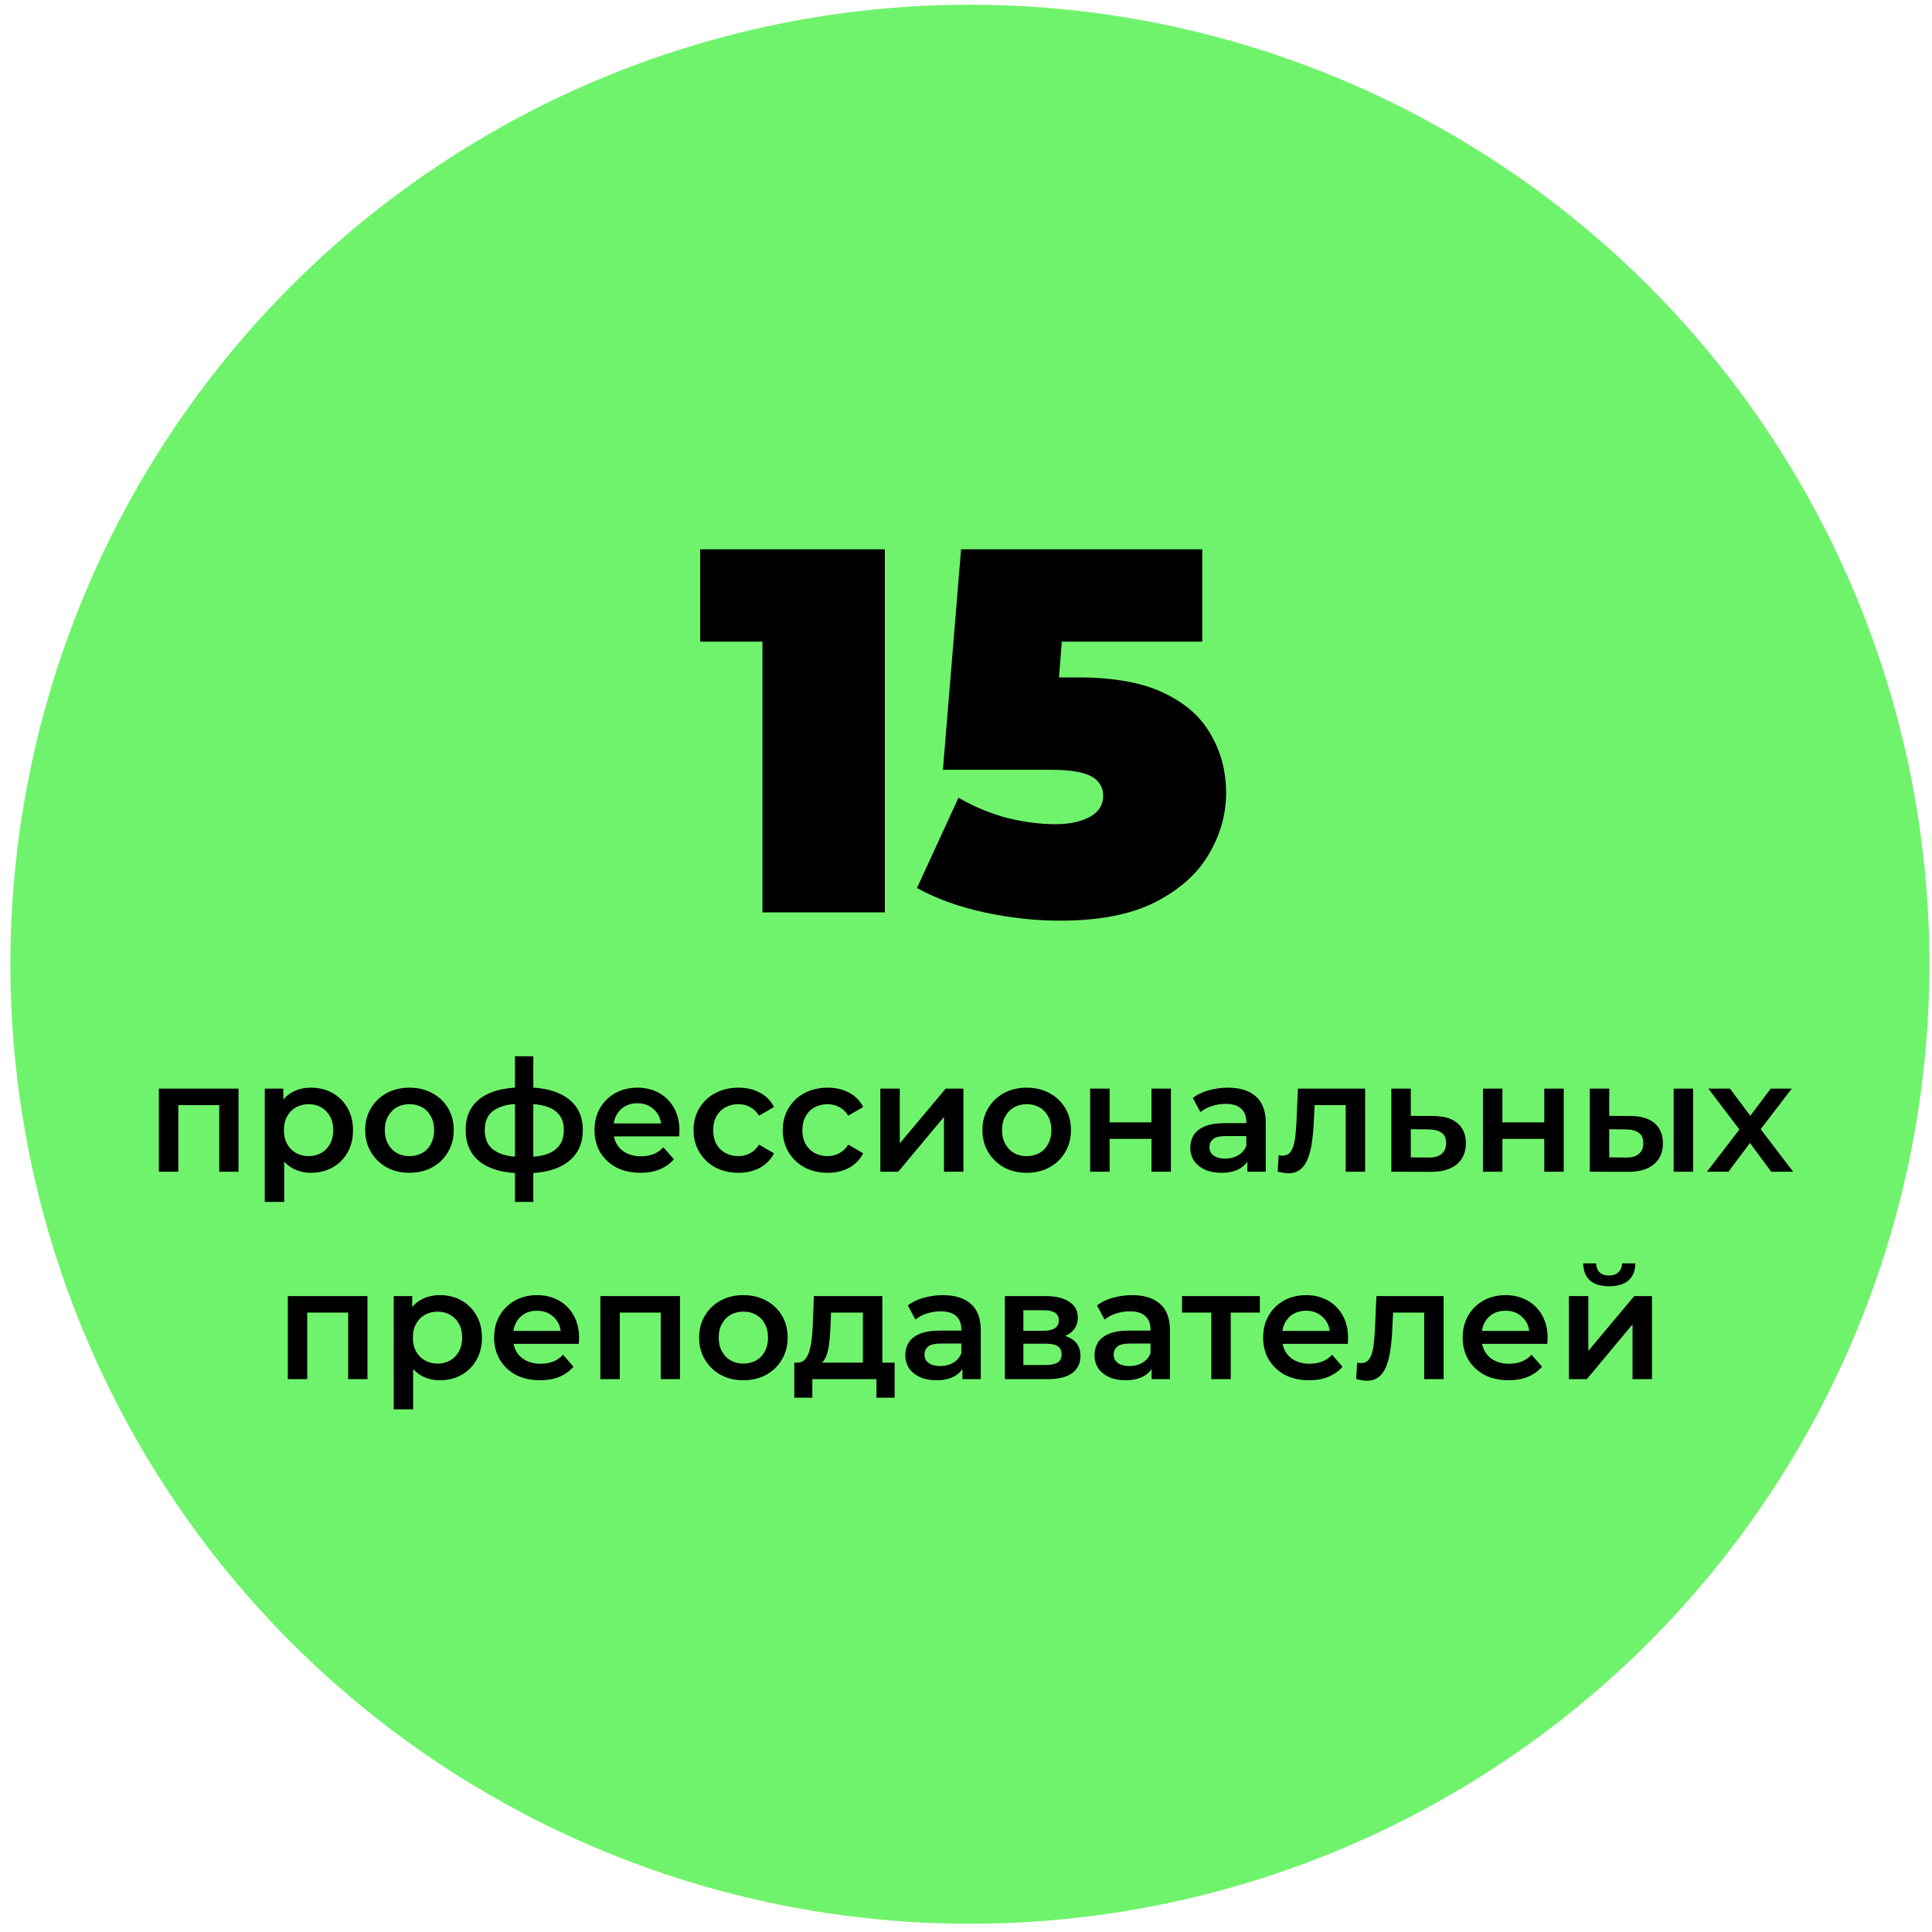
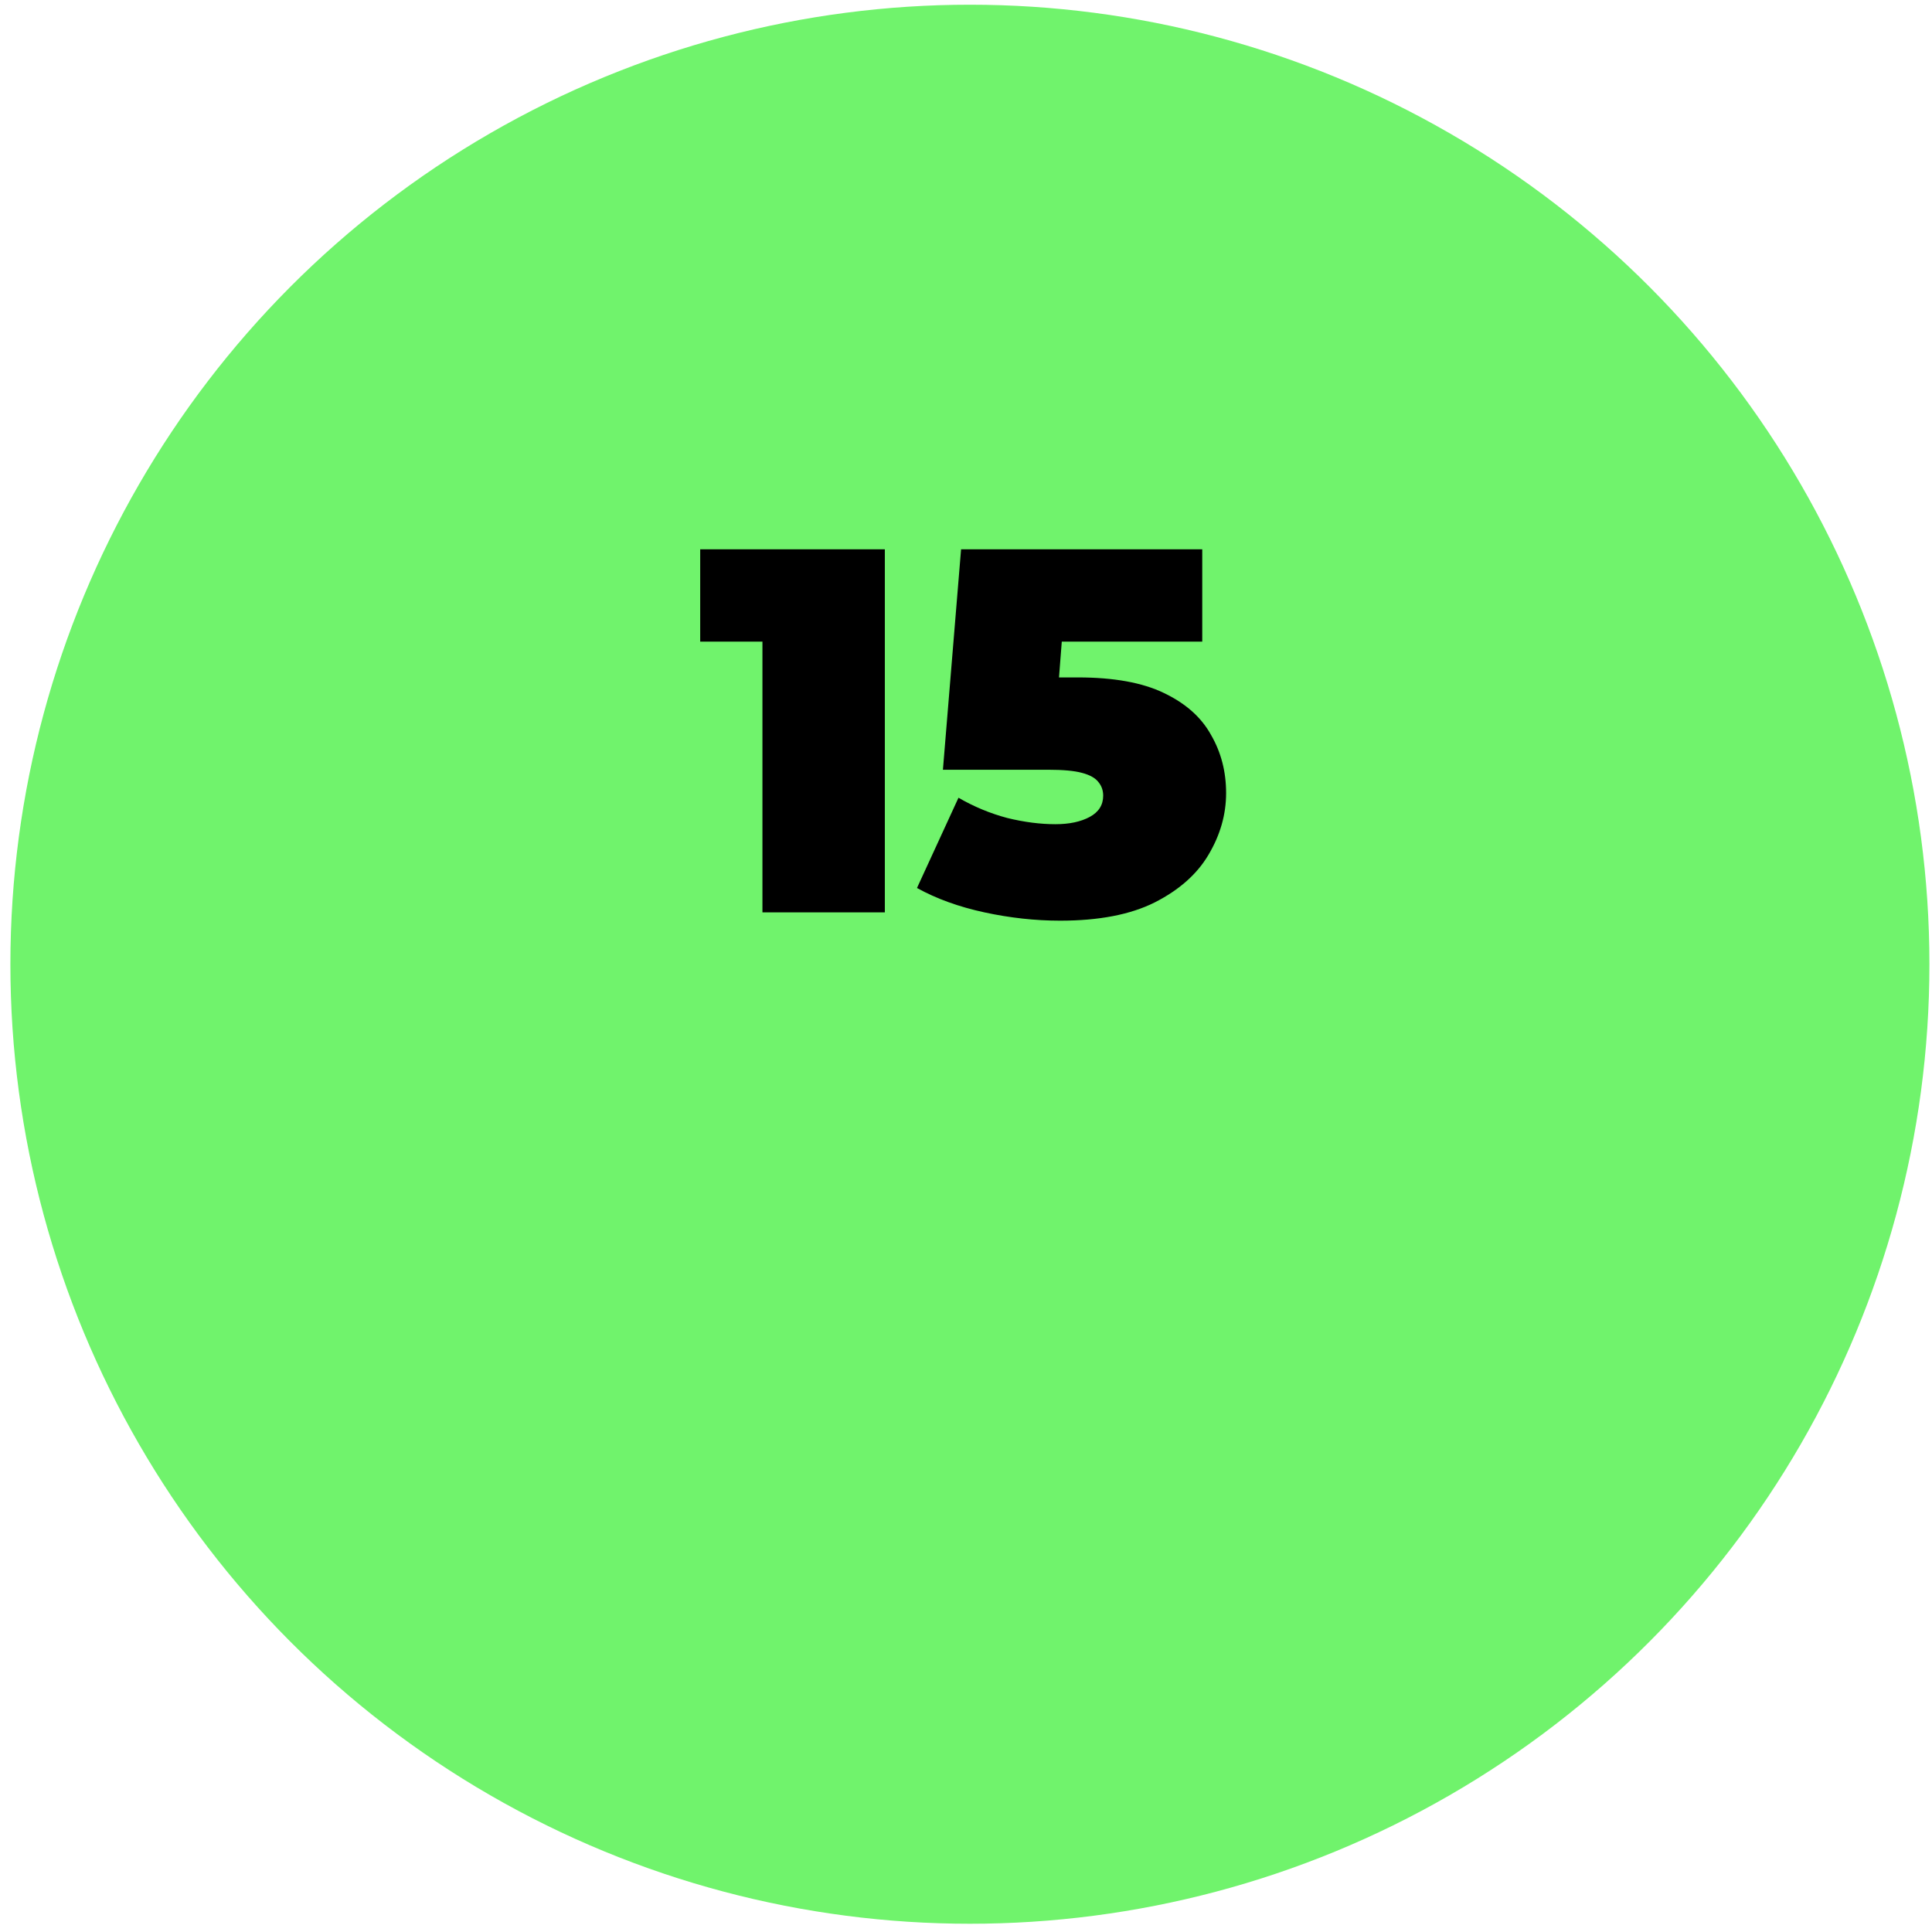
<svg xmlns="http://www.w3.org/2000/svg" width="149" height="149" viewBox="0 0 149 149" fill="none">
  <circle cx="74.801" cy="74.364" r="74" fill="#70F36C" />
  <path d="M58.801 70.364V45.644L62.841 49.484H54.001V42.364H68.241V70.364H58.801ZM81.76 71.004C79.84 71.004 77.893 70.79 75.92 70.364C73.946 69.937 72.213 69.31 70.72 68.484L73.92 61.524C75.12 62.217 76.373 62.737 77.68 63.084C78.986 63.404 80.226 63.564 81.4 63.564C82.466 63.564 83.346 63.377 84.04 63.004C84.733 62.63 85.08 62.084 85.08 61.364C85.08 60.964 84.96 60.617 84.72 60.324C84.48 60.004 84.053 59.764 83.44 59.604C82.853 59.444 81.986 59.364 80.84 59.364H72.72L74.12 42.364H92.72V49.484H77.44L82.2 45.444L81.36 56.284L76.6 52.244H83.12C85.893 52.244 88.106 52.644 89.76 53.444C91.44 54.244 92.653 55.324 93.4 56.684C94.173 58.017 94.56 59.51 94.56 61.164C94.56 62.817 94.106 64.404 93.2 65.924C92.32 67.417 90.933 68.644 89.04 69.604C87.173 70.537 84.746 71.004 81.76 71.004Z" fill="black" />
-   <path d="M12.252 90.364V83.956H18.396V90.364H16.908V84.88L17.256 85.228H13.404L13.752 84.88V90.364H12.252ZM23.972 90.448C23.452 90.448 22.976 90.328 22.544 90.088C22.12 89.848 21.78 89.488 21.524 89.008C21.276 88.52 21.152 87.904 21.152 87.16C21.152 86.408 21.272 85.792 21.512 85.312C21.76 84.832 22.096 84.476 22.52 84.244C22.944 84.004 23.428 83.884 23.972 83.884C24.604 83.884 25.16 84.02 25.64 84.292C26.128 84.564 26.512 84.944 26.792 85.432C27.08 85.92 27.224 86.496 27.224 87.16C27.224 87.824 27.08 88.404 26.792 88.9C26.512 89.388 26.128 89.768 25.64 90.04C25.16 90.312 24.604 90.448 23.972 90.448ZM20.42 92.692V83.956H21.848V85.468L21.8 87.172L21.92 88.876V92.692H20.42ZM23.804 89.164C24.164 89.164 24.484 89.084 24.764 88.924C25.052 88.764 25.28 88.532 25.448 88.228C25.616 87.924 25.7 87.568 25.7 87.16C25.7 86.744 25.616 86.388 25.448 86.092C25.28 85.788 25.052 85.556 24.764 85.396C24.484 85.236 24.164 85.156 23.804 85.156C23.444 85.156 23.12 85.236 22.832 85.396C22.544 85.556 22.316 85.788 22.148 86.092C21.98 86.388 21.896 86.744 21.896 87.16C21.896 87.568 21.98 87.924 22.148 88.228C22.316 88.532 22.544 88.764 22.832 88.924C23.12 89.084 23.444 89.164 23.804 89.164ZM31.573 90.448C30.917 90.448 30.333 90.308 29.821 90.028C29.309 89.74 28.905 89.348 28.609 88.852C28.313 88.356 28.165 87.792 28.165 87.16C28.165 86.52 28.313 85.956 28.609 85.468C28.905 84.972 29.309 84.584 29.821 84.304C30.333 84.024 30.917 83.884 31.573 83.884C32.237 83.884 32.825 84.024 33.337 84.304C33.857 84.584 34.261 84.968 34.549 85.456C34.845 85.944 34.993 86.512 34.993 87.16C34.993 87.792 34.845 88.356 34.549 88.852C34.261 89.348 33.857 89.74 33.337 90.028C32.825 90.308 32.237 90.448 31.573 90.448ZM31.573 89.164C31.941 89.164 32.269 89.084 32.557 88.924C32.845 88.764 33.069 88.532 33.229 88.228C33.397 87.924 33.481 87.568 33.481 87.16C33.481 86.744 33.397 86.388 33.229 86.092C33.069 85.788 32.845 85.556 32.557 85.396C32.269 85.236 31.945 85.156 31.585 85.156C31.217 85.156 30.889 85.236 30.601 85.396C30.321 85.556 30.097 85.788 29.929 86.092C29.761 86.388 29.677 86.744 29.677 87.16C29.677 87.568 29.761 87.924 29.929 88.228C30.097 88.532 30.321 88.764 30.601 88.924C30.889 89.084 31.213 89.164 31.573 89.164ZM40.543 90.484C40.535 90.484 40.499 90.484 40.435 90.484C40.379 90.484 40.323 90.484 40.267 90.484C40.219 90.484 40.187 90.484 40.171 90.484C38.819 90.468 37.771 90.176 37.027 89.608C36.283 89.032 35.911 88.212 35.911 87.148C35.911 86.092 36.283 85.284 37.027 84.724C37.771 84.164 38.831 83.876 40.207 83.86C40.223 83.86 40.255 83.86 40.303 83.86C40.359 83.86 40.411 83.86 40.459 83.86C40.515 83.86 40.547 83.86 40.555 83.86C41.939 83.86 43.015 84.144 43.783 84.712C44.559 85.272 44.947 86.084 44.947 87.148C44.947 88.22 44.559 89.044 43.783 89.62C43.015 90.196 41.935 90.484 40.543 90.484ZM40.495 89.236C41.175 89.236 41.735 89.16 42.175 89.008C42.615 88.848 42.943 88.616 43.159 88.312C43.375 88 43.483 87.612 43.483 87.148C43.483 86.692 43.375 86.316 43.159 86.02C42.943 85.716 42.615 85.492 42.175 85.348C41.735 85.196 41.175 85.12 40.495 85.12C40.479 85.12 40.439 85.12 40.375 85.12C40.319 85.12 40.283 85.12 40.267 85.12C39.603 85.12 39.059 85.2 38.635 85.36C38.211 85.512 37.895 85.736 37.687 86.032C37.487 86.328 37.387 86.7 37.387 87.148C37.387 87.604 37.487 87.984 37.687 88.288C37.895 88.592 38.211 88.824 38.635 88.984C39.067 89.144 39.611 89.228 40.267 89.236C40.283 89.236 40.319 89.236 40.375 89.236C40.439 89.236 40.479 89.236 40.495 89.236ZM39.715 92.692V81.46H41.131V92.692H39.715ZM49.389 90.448C48.677 90.448 48.053 90.308 47.517 90.028C46.989 89.74 46.577 89.348 46.281 88.852C45.993 88.356 45.849 87.792 45.849 87.16C45.849 86.52 45.989 85.956 46.269 85.468C46.557 84.972 46.949 84.584 47.445 84.304C47.949 84.024 48.521 83.884 49.161 83.884C49.785 83.884 50.341 84.02 50.829 84.292C51.317 84.564 51.701 84.948 51.981 85.444C52.261 85.94 52.401 86.524 52.401 87.196C52.401 87.26 52.397 87.332 52.389 87.412C52.389 87.492 52.385 87.568 52.377 87.64H47.037V86.644H51.585L50.997 86.956C51.005 86.588 50.929 86.264 50.769 85.984C50.609 85.704 50.389 85.484 50.109 85.324C49.837 85.164 49.521 85.084 49.161 85.084C48.793 85.084 48.469 85.164 48.189 85.324C47.917 85.484 47.701 85.708 47.541 85.996C47.389 86.276 47.313 86.608 47.313 86.992V87.232C47.313 87.616 47.401 87.956 47.577 88.252C47.753 88.548 48.001 88.776 48.321 88.936C48.641 89.096 49.009 89.176 49.425 89.176C49.785 89.176 50.109 89.12 50.397 89.008C50.685 88.896 50.941 88.72 51.165 88.48L51.969 89.404C51.681 89.74 51.317 90 50.877 90.184C50.445 90.36 49.949 90.448 49.389 90.448ZM56.957 90.448C56.285 90.448 55.685 90.308 55.157 90.028C54.637 89.74 54.229 89.348 53.933 88.852C53.637 88.356 53.489 87.792 53.489 87.16C53.489 86.52 53.637 85.956 53.933 85.468C54.229 84.972 54.637 84.584 55.157 84.304C55.685 84.024 56.285 83.884 56.957 83.884C57.581 83.884 58.129 84.012 58.601 84.268C59.081 84.516 59.445 84.884 59.693 85.372L58.541 86.044C58.349 85.74 58.113 85.516 57.833 85.372C57.561 85.228 57.265 85.156 56.945 85.156C56.577 85.156 56.245 85.236 55.949 85.396C55.653 85.556 55.421 85.788 55.253 86.092C55.085 86.388 55.001 86.744 55.001 87.16C55.001 87.576 55.085 87.936 55.253 88.24C55.421 88.536 55.653 88.764 55.949 88.924C56.245 89.084 56.577 89.164 56.945 89.164C57.265 89.164 57.561 89.092 57.833 88.948C58.113 88.804 58.349 88.58 58.541 88.276L59.693 88.948C59.445 89.428 59.081 89.8 58.601 90.064C58.129 90.32 57.581 90.448 56.957 90.448ZM63.836 90.448C63.164 90.448 62.564 90.308 62.036 90.028C61.516 89.74 61.108 89.348 60.812 88.852C60.516 88.356 60.368 87.792 60.368 87.16C60.368 86.52 60.516 85.956 60.812 85.468C61.108 84.972 61.516 84.584 62.036 84.304C62.564 84.024 63.164 83.884 63.836 83.884C64.46 83.884 65.008 84.012 65.48 84.268C65.96 84.516 66.324 84.884 66.572 85.372L65.42 86.044C65.228 85.74 64.992 85.516 64.712 85.372C64.44 85.228 64.144 85.156 63.824 85.156C63.456 85.156 63.124 85.236 62.828 85.396C62.532 85.556 62.3 85.788 62.132 86.092C61.964 86.388 61.88 86.744 61.88 87.16C61.88 87.576 61.964 87.936 62.132 88.24C62.3 88.536 62.532 88.764 62.828 88.924C63.124 89.084 63.456 89.164 63.824 89.164C64.144 89.164 64.44 89.092 64.712 88.948C64.992 88.804 65.228 88.58 65.42 88.276L66.572 88.948C66.324 89.428 65.96 89.8 65.48 90.064C65.008 90.32 64.46 90.448 63.836 90.448ZM67.893 90.364V83.956H69.393V88.18L72.933 83.956H74.301V90.364H72.801V86.14L69.273 90.364H67.893ZM79.175 90.448C78.519 90.448 77.935 90.308 77.423 90.028C76.911 89.74 76.507 89.348 76.211 88.852C75.915 88.356 75.767 87.792 75.767 87.16C75.767 86.52 75.915 85.956 76.211 85.468C76.507 84.972 76.911 84.584 77.423 84.304C77.935 84.024 78.519 83.884 79.175 83.884C79.839 83.884 80.427 84.024 80.939 84.304C81.459 84.584 81.863 84.968 82.151 85.456C82.447 85.944 82.595 86.512 82.595 87.16C82.595 87.792 82.447 88.356 82.151 88.852C81.863 89.348 81.459 89.74 80.939 90.028C80.427 90.308 79.839 90.448 79.175 90.448ZM79.175 89.164C79.543 89.164 79.871 89.084 80.159 88.924C80.447 88.764 80.671 88.532 80.831 88.228C80.999 87.924 81.083 87.568 81.083 87.16C81.083 86.744 80.999 86.388 80.831 86.092C80.671 85.788 80.447 85.556 80.159 85.396C79.871 85.236 79.547 85.156 79.187 85.156C78.819 85.156 78.491 85.236 78.203 85.396C77.923 85.556 77.699 85.788 77.531 86.092C77.363 86.388 77.279 86.744 77.279 87.16C77.279 87.568 77.363 87.924 77.531 88.228C77.699 88.532 77.923 88.764 78.203 88.924C78.491 89.084 78.815 89.164 79.175 89.164ZM84.076 90.364V83.956H85.576V86.56H88.805V83.956H90.305V90.364H88.805V87.832H85.576V90.364H84.076ZM96.203 90.364V89.068L96.119 88.792V86.524C96.119 86.084 95.987 85.744 95.723 85.504C95.459 85.256 95.059 85.132 94.523 85.132C94.163 85.132 93.807 85.188 93.455 85.3C93.111 85.412 92.819 85.568 92.579 85.768L91.991 84.676C92.335 84.412 92.743 84.216 93.215 84.088C93.695 83.952 94.191 83.884 94.703 83.884C95.631 83.884 96.347 84.108 96.851 84.556C97.363 84.996 97.619 85.68 97.619 86.608V90.364H96.203ZM94.187 90.448C93.707 90.448 93.287 90.368 92.927 90.208C92.567 90.04 92.287 89.812 92.087 89.524C91.895 89.228 91.799 88.896 91.799 88.528C91.799 88.168 91.883 87.844 92.051 87.556C92.227 87.268 92.511 87.04 92.903 86.872C93.295 86.704 93.815 86.62 94.463 86.62H96.323V87.616H94.571C94.059 87.616 93.715 87.7 93.539 87.868C93.363 88.028 93.275 88.228 93.275 88.468C93.275 88.74 93.383 88.956 93.599 89.116C93.815 89.276 94.115 89.356 94.499 89.356C94.867 89.356 95.195 89.272 95.483 89.104C95.779 88.936 95.991 88.688 96.119 88.36L96.371 89.26C96.227 89.636 95.967 89.928 95.591 90.136C95.223 90.344 94.755 90.448 94.187 90.448ZM98.539 90.352L98.611 89.092C98.667 89.1 98.719 89.108 98.767 89.116C98.815 89.124 98.859 89.128 98.899 89.128C99.147 89.128 99.339 89.052 99.475 88.9C99.611 88.748 99.711 88.544 99.775 88.288C99.847 88.024 99.895 87.732 99.919 87.412C99.951 87.084 99.975 86.756 99.991 86.428L100.099 83.956H105.283V90.364H103.783V84.82L104.131 85.228H101.083L101.407 84.808L101.323 86.5C101.299 87.068 101.251 87.596 101.179 88.084C101.115 88.564 101.011 88.984 100.867 89.344C100.731 89.704 100.539 89.984 100.291 90.184C100.051 90.384 99.743 90.484 99.367 90.484C99.247 90.484 99.115 90.472 98.971 90.448C98.835 90.424 98.691 90.392 98.539 90.352ZM110.519 86.068C111.343 86.068 111.971 86.252 112.403 86.62C112.835 86.988 113.051 87.508 113.051 88.18C113.051 88.876 112.811 89.42 112.331 89.812C111.851 90.196 111.175 90.384 110.303 90.376L107.303 90.364V83.956H108.803V86.056L110.519 86.068ZM110.171 89.272C110.611 89.28 110.947 89.188 111.179 88.996C111.411 88.804 111.527 88.524 111.527 88.156C111.527 87.788 111.411 87.524 111.179 87.364C110.955 87.196 110.619 87.108 110.171 87.1L108.803 87.088V89.26L110.171 89.272ZM114.37 90.364V83.956H115.87V86.56H119.098V83.956H120.598V90.364H119.098V87.832H115.87V90.364H114.37ZM129.076 90.364V83.956H130.576V90.364H129.076ZM125.728 86.068C126.552 86.068 127.176 86.252 127.6 86.62C128.032 86.988 128.248 87.508 128.248 88.18C128.248 88.876 128.008 89.42 127.528 89.812C127.056 90.196 126.384 90.384 125.512 90.376L122.608 90.364V83.956H124.108V86.056L125.728 86.068ZM125.38 89.272C125.82 89.28 126.156 89.188 126.388 88.996C126.62 88.804 126.736 88.524 126.736 88.156C126.736 87.788 126.62 87.524 126.388 87.364C126.164 87.196 125.828 87.108 125.38 87.1L124.108 87.088V89.26L125.38 89.272ZM131.644 90.364L134.464 86.692L134.44 87.496L131.752 83.956H133.42L135.304 86.476H134.668L136.564 83.956H138.184L135.472 87.496L135.484 86.692L138.292 90.364H136.6L134.62 87.688L135.244 87.772L133.3 90.364H131.644ZM22.196 106.364V99.956H28.34V106.364H26.852V100.88L27.2 101.228H23.348L23.696 100.88V106.364H22.196ZM33.916 106.448C33.396 106.448 32.92 106.328 32.488 106.088C32.064 105.848 31.724 105.488 31.468 105.008C31.22 104.52 31.096 103.904 31.096 103.16C31.096 102.408 31.216 101.792 31.456 101.312C31.704 100.832 32.04 100.476 32.464 100.244C32.888 100.004 33.372 99.884 33.916 99.884C34.548 99.884 35.104 100.02 35.584 100.292C36.072 100.564 36.456 100.944 36.736 101.432C37.024 101.92 37.168 102.496 37.168 103.16C37.168 103.824 37.024 104.404 36.736 104.9C36.456 105.388 36.072 105.768 35.584 106.04C35.104 106.312 34.548 106.448 33.916 106.448ZM30.364 108.692V99.956H31.792V101.468L31.744 103.172L31.864 104.876V108.692H30.364ZM33.748 105.164C34.108 105.164 34.428 105.084 34.708 104.924C34.996 104.764 35.224 104.532 35.392 104.228C35.56 103.924 35.644 103.568 35.644 103.16C35.644 102.744 35.56 102.388 35.392 102.092C35.224 101.788 34.996 101.556 34.708 101.396C34.428 101.236 34.108 101.156 33.748 101.156C33.388 101.156 33.064 101.236 32.776 101.396C32.488 101.556 32.26 101.788 32.092 102.092C31.924 102.388 31.84 102.744 31.84 103.16C31.84 103.568 31.924 103.924 32.092 104.228C32.26 104.532 32.488 104.764 32.776 104.924C33.064 105.084 33.388 105.164 33.748 105.164ZM41.648 106.448C40.937 106.448 40.312 106.308 39.776 106.028C39.248 105.74 38.837 105.348 38.541 104.852C38.252 104.356 38.108 103.792 38.108 103.16C38.108 102.52 38.248 101.956 38.529 101.468C38.816 100.972 39.209 100.584 39.705 100.304C40.209 100.024 40.781 99.884 41.42 99.884C42.044 99.884 42.6 100.02 43.089 100.292C43.577 100.564 43.961 100.948 44.24 101.444C44.52 101.94 44.66 102.524 44.66 103.196C44.66 103.26 44.657 103.332 44.648 103.412C44.648 103.492 44.645 103.568 44.636 103.64H39.297V102.644H43.844L43.257 102.956C43.264 102.588 43.188 102.264 43.029 101.984C42.868 101.704 42.648 101.484 42.368 101.324C42.096 101.164 41.781 101.084 41.42 101.084C41.053 101.084 40.728 101.164 40.449 101.324C40.176 101.484 39.961 101.708 39.8 101.996C39.648 102.276 39.572 102.608 39.572 102.992V103.232C39.572 103.616 39.66 103.956 39.837 104.252C40.013 104.548 40.261 104.776 40.581 104.936C40.901 105.096 41.269 105.176 41.684 105.176C42.044 105.176 42.368 105.12 42.657 105.008C42.944 104.896 43.2 104.72 43.425 104.48L44.228 105.404C43.941 105.74 43.577 106 43.136 106.184C42.705 106.36 42.209 106.448 41.648 106.448ZM46.301 106.364V99.956H52.445V106.364H50.957V100.88L51.305 101.228H47.453L47.801 100.88V106.364H46.301ZM57.325 106.448C56.669 106.448 56.085 106.308 55.573 106.028C55.061 105.74 54.657 105.348 54.361 104.852C54.065 104.356 53.917 103.792 53.917 103.16C53.917 102.52 54.065 101.956 54.361 101.468C54.657 100.972 55.061 100.584 55.573 100.304C56.085 100.024 56.669 99.884 57.325 99.884C57.989 99.884 58.577 100.024 59.089 100.304C59.609 100.584 60.013 100.968 60.301 101.456C60.597 101.944 60.745 102.512 60.745 103.16C60.745 103.792 60.597 104.356 60.301 104.852C60.013 105.348 59.609 105.74 59.089 106.028C58.577 106.308 57.989 106.448 57.325 106.448ZM57.325 105.164C57.693 105.164 58.021 105.084 58.309 104.924C58.597 104.764 58.821 104.532 58.981 104.228C59.149 103.924 59.233 103.568 59.233 103.16C59.233 102.744 59.149 102.388 58.981 102.092C58.821 101.788 58.597 101.556 58.309 101.396C58.021 101.236 57.697 101.156 57.337 101.156C56.969 101.156 56.641 101.236 56.353 101.396C56.073 101.556 55.849 101.788 55.681 102.092C55.513 102.388 55.429 102.744 55.429 103.16C55.429 103.568 55.513 103.924 55.681 104.228C55.849 104.532 56.073 104.764 56.353 104.924C56.641 105.084 56.965 105.164 57.325 105.164ZM66.549 105.668V101.228H64.089L64.053 102.26C64.037 102.628 64.013 102.984 63.981 103.328C63.949 103.664 63.897 103.976 63.825 104.264C63.753 104.544 63.649 104.776 63.513 104.96C63.377 105.144 63.197 105.264 62.973 105.32L61.485 105.092C61.725 105.092 61.917 105.016 62.061 104.864C62.213 104.704 62.329 104.488 62.409 104.216C62.497 103.936 62.561 103.62 62.601 103.268C62.641 102.908 62.669 102.536 62.685 102.152L62.769 99.956H68.049V105.668H66.549ZM61.257 107.792V105.092H68.997V107.792H67.593V106.364H62.649V107.792H61.257ZM74.224 106.364V105.068L74.14 104.792V102.524C74.14 102.084 74.008 101.744 73.744 101.504C73.48 101.256 73.08 101.132 72.544 101.132C72.184 101.132 71.828 101.188 71.476 101.3C71.132 101.412 70.84 101.568 70.6 101.768L70.012 100.676C70.356 100.412 70.764 100.216 71.236 100.088C71.716 99.952 72.212 99.884 72.724 99.884C73.652 99.884 74.368 100.108 74.872 100.556C75.384 100.996 75.64 101.68 75.64 102.608V106.364H74.224ZM72.208 106.448C71.728 106.448 71.308 106.368 70.948 106.208C70.588 106.04 70.308 105.812 70.108 105.524C69.916 105.228 69.82 104.896 69.82 104.528C69.82 104.168 69.904 103.844 70.072 103.556C70.248 103.268 70.532 103.04 70.924 102.872C71.316 102.704 71.836 102.62 72.484 102.62H74.344V103.616H72.592C72.08 103.616 71.736 103.7 71.56 103.868C71.384 104.028 71.296 104.228 71.296 104.468C71.296 104.74 71.404 104.956 71.62 105.116C71.836 105.276 72.136 105.356 72.52 105.356C72.888 105.356 73.216 105.272 73.504 105.104C73.8 104.936 74.012 104.688 74.14 104.36L74.392 105.26C74.248 105.636 73.988 105.928 73.612 106.136C73.244 106.344 72.776 106.448 72.208 106.448ZM77.496 106.364V99.956H80.629C81.404 99.956 82.013 100.1 82.453 100.388C82.9 100.676 83.124 101.084 83.124 101.612C83.124 102.132 82.916 102.54 82.501 102.836C82.085 103.124 81.532 103.268 80.844 103.268L81.025 102.896C81.8 102.896 82.376 103.04 82.752 103.328C83.136 103.608 83.329 104.02 83.329 104.564C83.329 105.132 83.117 105.576 82.692 105.896C82.269 106.208 81.624 106.364 80.76 106.364H77.496ZM78.924 105.272H80.641C81.049 105.272 81.356 105.208 81.564 105.08C81.772 104.944 81.876 104.74 81.876 104.468C81.876 104.18 81.781 103.968 81.588 103.832C81.397 103.696 81.097 103.628 80.689 103.628H78.924V105.272ZM78.924 102.632H80.496C80.88 102.632 81.168 102.564 81.361 102.428C81.561 102.284 81.66 102.084 81.66 101.828C81.66 101.564 81.561 101.368 81.361 101.24C81.168 101.112 80.88 101.048 80.496 101.048H78.924V102.632ZM88.814 106.364V105.068L88.73 104.792V102.524C88.73 102.084 88.598 101.744 88.334 101.504C88.07 101.256 87.67 101.132 87.134 101.132C86.774 101.132 86.418 101.188 86.066 101.3C85.722 101.412 85.43 101.568 85.19 101.768L84.602 100.676C84.946 100.412 85.354 100.216 85.826 100.088C86.306 99.952 86.802 99.884 87.314 99.884C88.242 99.884 88.958 100.108 89.462 100.556C89.974 100.996 90.23 101.68 90.23 102.608V106.364H88.814ZM86.798 106.448C86.318 106.448 85.898 106.368 85.538 106.208C85.178 106.04 84.898 105.812 84.698 105.524C84.506 105.228 84.41 104.896 84.41 104.528C84.41 104.168 84.494 103.844 84.662 103.556C84.838 103.268 85.122 103.04 85.514 102.872C85.906 102.704 86.426 102.62 87.074 102.62H88.934V103.616H87.182C86.67 103.616 86.326 103.7 86.15 103.868C85.974 104.028 85.886 104.228 85.886 104.468C85.886 104.74 85.994 104.956 86.21 105.116C86.426 105.276 86.726 105.356 87.11 105.356C87.478 105.356 87.806 105.272 88.094 105.104C88.39 104.936 88.602 104.688 88.73 104.36L88.982 105.26C88.838 105.636 88.578 105.928 88.202 106.136C87.834 106.344 87.366 106.448 86.798 106.448ZM93.418 106.364V100.868L93.766 101.228H91.162V99.956H97.162V101.228H94.57L94.918 100.868V106.364H93.418ZM100.957 106.448C100.245 106.448 99.621 106.308 99.085 106.028C98.557 105.74 98.145 105.348 97.849 104.852C97.561 104.356 97.417 103.792 97.417 103.16C97.417 102.52 97.557 101.956 97.837 101.468C98.125 100.972 98.517 100.584 99.013 100.304C99.517 100.024 100.089 99.884 100.729 99.884C101.353 99.884 101.909 100.02 102.397 100.292C102.885 100.564 103.269 100.948 103.549 101.444C103.829 101.94 103.969 102.524 103.969 103.196C103.969 103.26 103.965 103.332 103.957 103.412C103.957 103.492 103.953 103.568 103.945 103.64H98.605V102.644H103.153L102.565 102.956C102.573 102.588 102.497 102.264 102.337 101.984C102.177 101.704 101.957 101.484 101.677 101.324C101.405 101.164 101.089 101.084 100.729 101.084C100.361 101.084 100.037 101.164 99.757 101.324C99.485 101.484 99.269 101.708 99.109 101.996C98.957 102.276 98.881 102.608 98.881 102.992V103.232C98.881 103.616 98.969 103.956 99.145 104.252C99.321 104.548 99.569 104.776 99.889 104.936C100.209 105.096 100.577 105.176 100.993 105.176C101.353 105.176 101.677 105.12 101.965 105.008C102.253 104.896 102.509 104.72 102.733 104.48L103.537 105.404C103.249 105.74 102.885 106 102.445 106.184C102.013 106.36 101.517 106.448 100.957 106.448ZM104.592 106.352L104.664 105.092C104.72 105.1 104.772 105.108 104.82 105.116C104.868 105.124 104.912 105.128 104.952 105.128C105.2 105.128 105.392 105.052 105.528 104.9C105.664 104.748 105.764 104.544 105.828 104.288C105.9 104.024 105.948 103.732 105.972 103.412C106.004 103.084 106.028 102.756 106.044 102.428L106.152 99.956H111.336V106.364H109.836V100.82L110.184 101.228H107.136L107.46 100.808L107.376 102.5C107.352 103.068 107.304 103.596 107.232 104.084C107.168 104.564 107.064 104.984 106.92 105.344C106.784 105.704 106.592 105.984 106.344 106.184C106.104 106.384 105.796 106.484 105.42 106.484C105.3 106.484 105.168 106.472 105.024 106.448C104.888 106.424 104.744 106.392 104.592 106.352ZM116.344 106.448C115.632 106.448 115.008 106.308 114.472 106.028C113.944 105.74 113.532 105.348 113.236 104.852C112.948 104.356 112.804 103.792 112.804 103.16C112.804 102.52 112.944 101.956 113.224 101.468C113.512 100.972 113.904 100.584 114.4 100.304C114.904 100.024 115.476 99.884 116.116 99.884C116.74 99.884 117.296 100.02 117.784 100.292C118.272 100.564 118.656 100.948 118.936 101.444C119.216 101.94 119.356 102.524 119.356 103.196C119.356 103.26 119.352 103.332 119.344 103.412C119.344 103.492 119.34 103.568 119.332 103.64H113.992V102.644H118.54L117.952 102.956C117.96 102.588 117.884 102.264 117.724 101.984C117.564 101.704 117.344 101.484 117.064 101.324C116.792 101.164 116.476 101.084 116.116 101.084C115.748 101.084 115.424 101.164 115.144 101.324C114.872 101.484 114.656 101.708 114.496 101.996C114.344 102.276 114.268 102.608 114.268 102.992V103.232C114.268 103.616 114.356 103.956 114.532 104.252C114.708 104.548 114.956 104.776 115.276 104.936C115.596 105.096 115.964 105.176 116.38 105.176C116.74 105.176 117.064 105.12 117.352 105.008C117.64 104.896 117.896 104.72 118.12 104.48L118.924 105.404C118.636 105.74 118.272 106 117.832 106.184C117.4 106.36 116.904 106.448 116.344 106.448ZM120.996 106.364V99.956H122.496V104.18L126.036 99.956H127.404V106.364H125.904V102.14L122.376 106.364H120.996ZM124.104 99.2C123.464 99.2 122.972 99.052 122.628 98.756C122.284 98.452 122.108 98.012 122.1 97.436H123.096C123.104 97.724 123.192 97.952 123.36 98.12C123.536 98.288 123.78 98.372 124.092 98.372C124.396 98.372 124.636 98.288 124.812 98.12C124.996 97.952 125.092 97.724 125.1 97.436H126.12C126.112 98.012 125.932 98.452 125.58 98.756C125.236 99.052 124.744 99.2 124.104 99.2Z" fill="black" />
</svg>